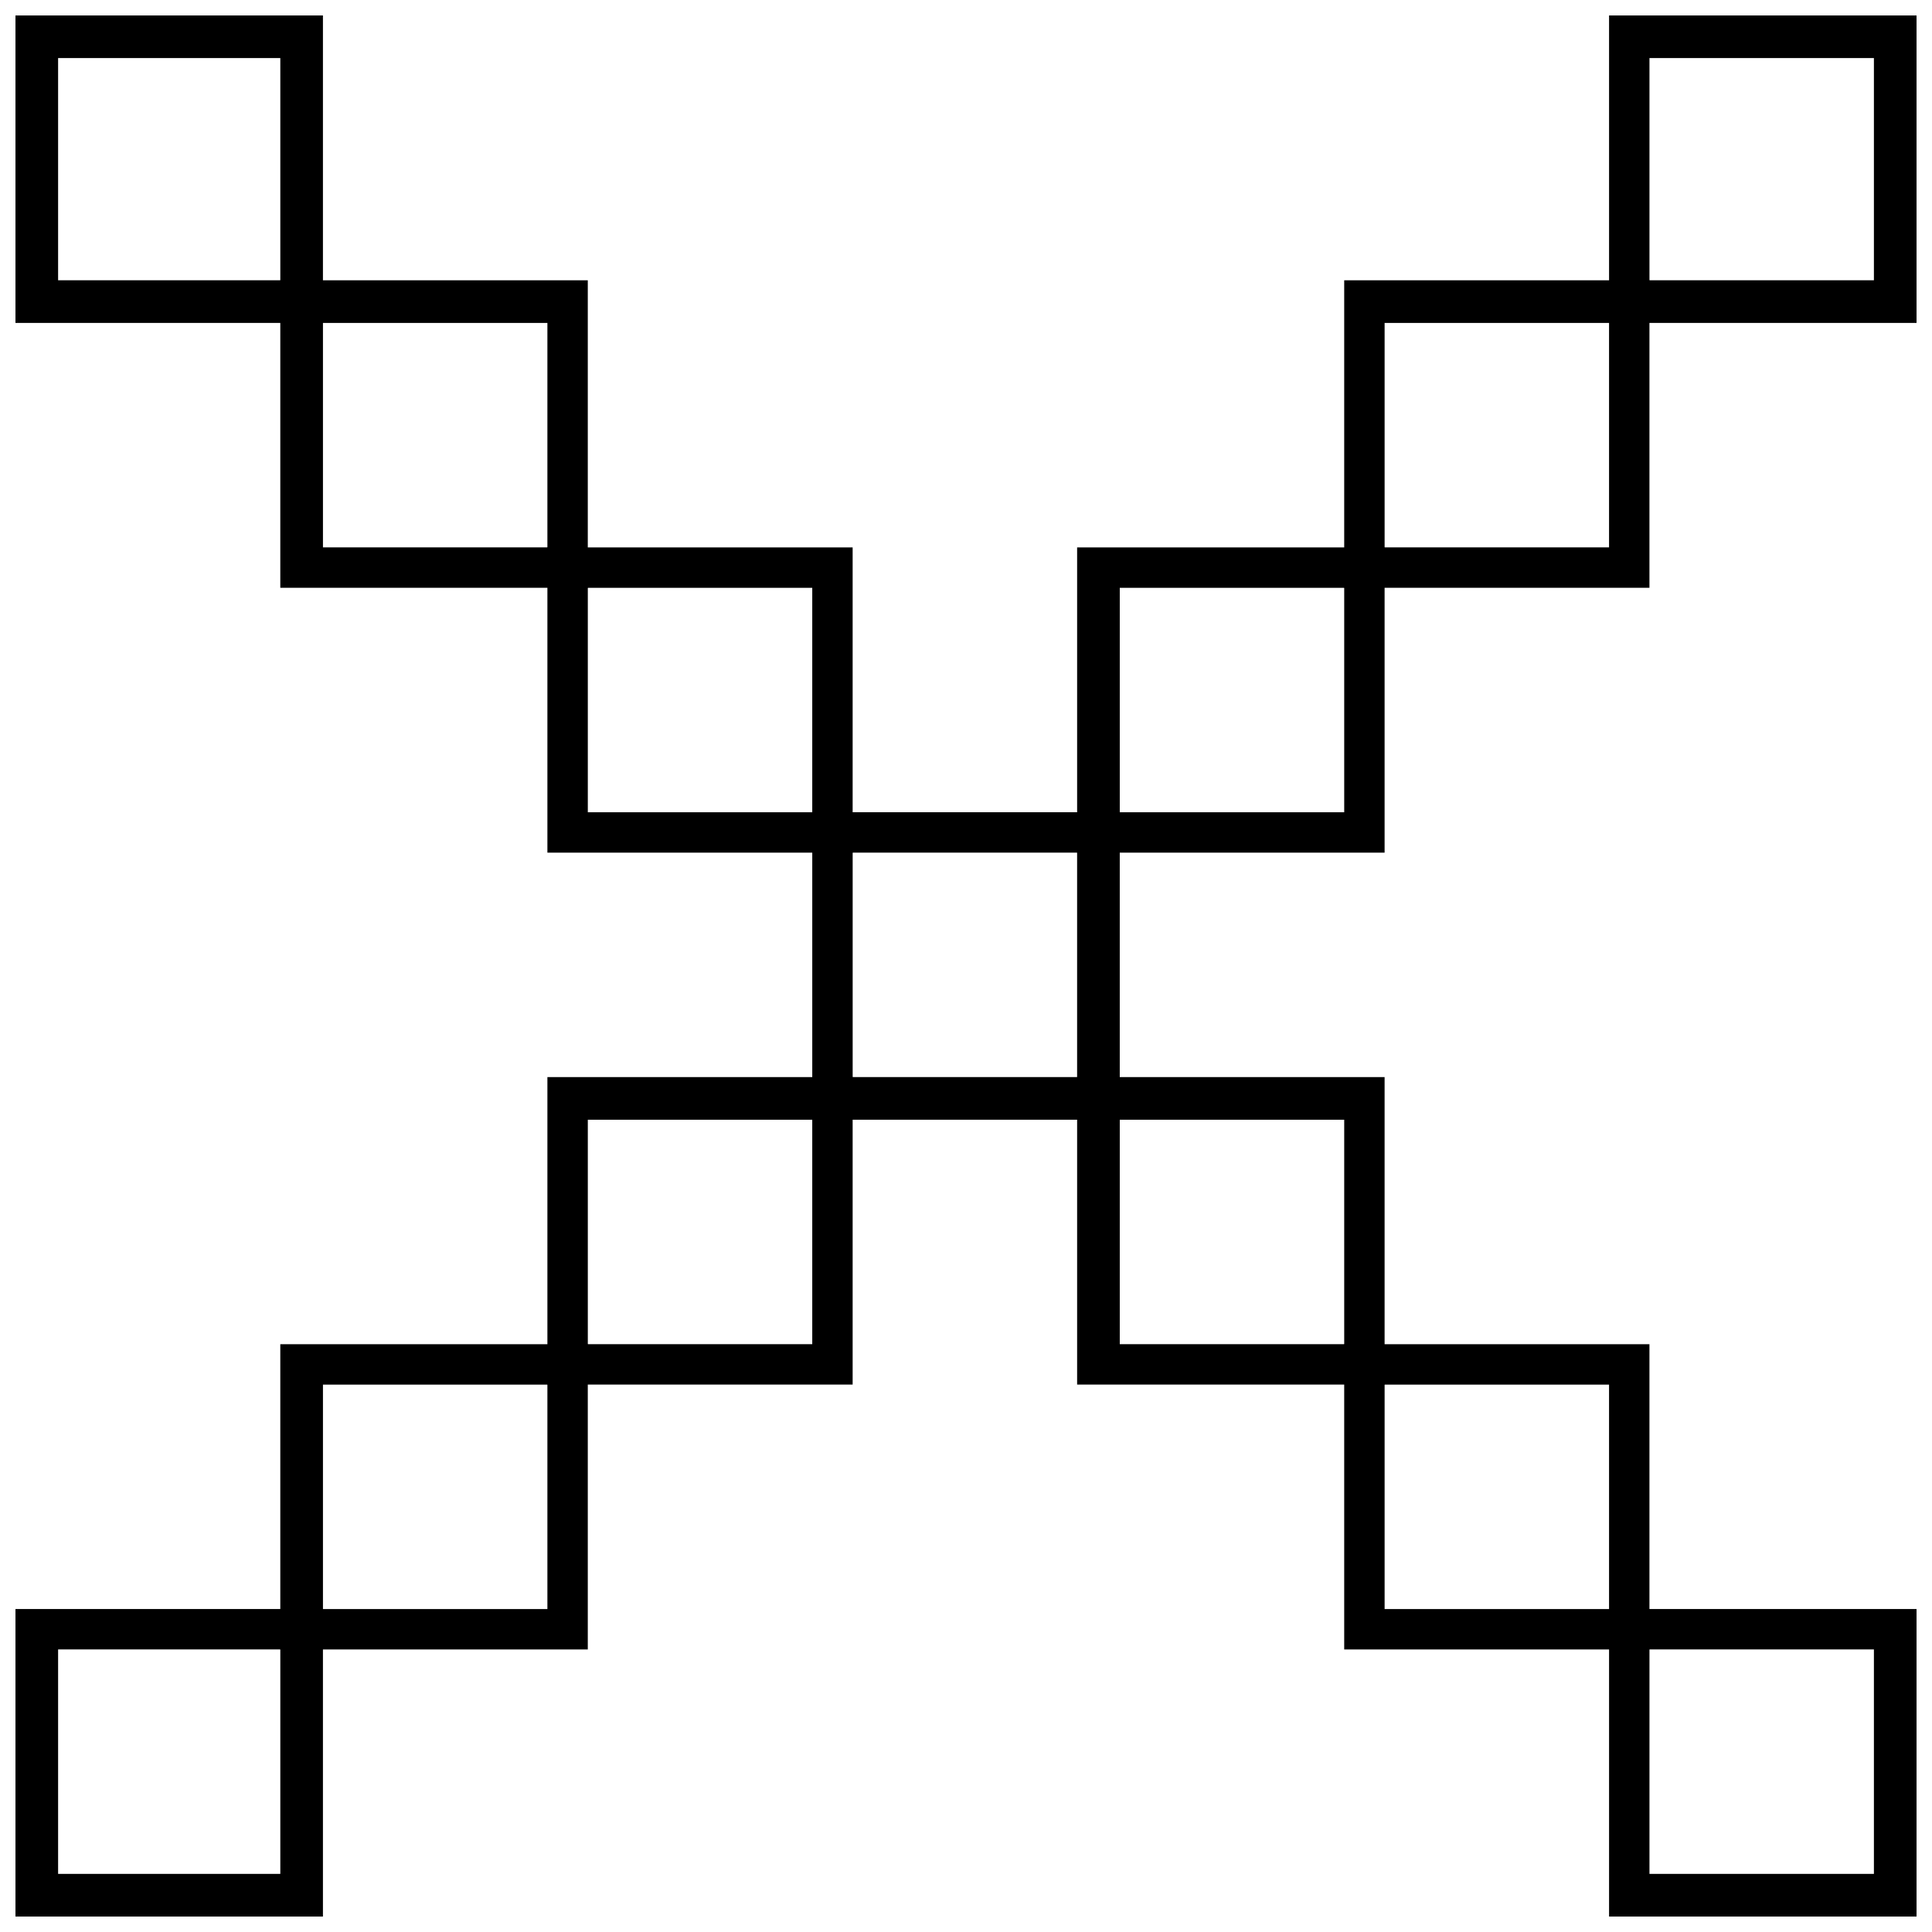
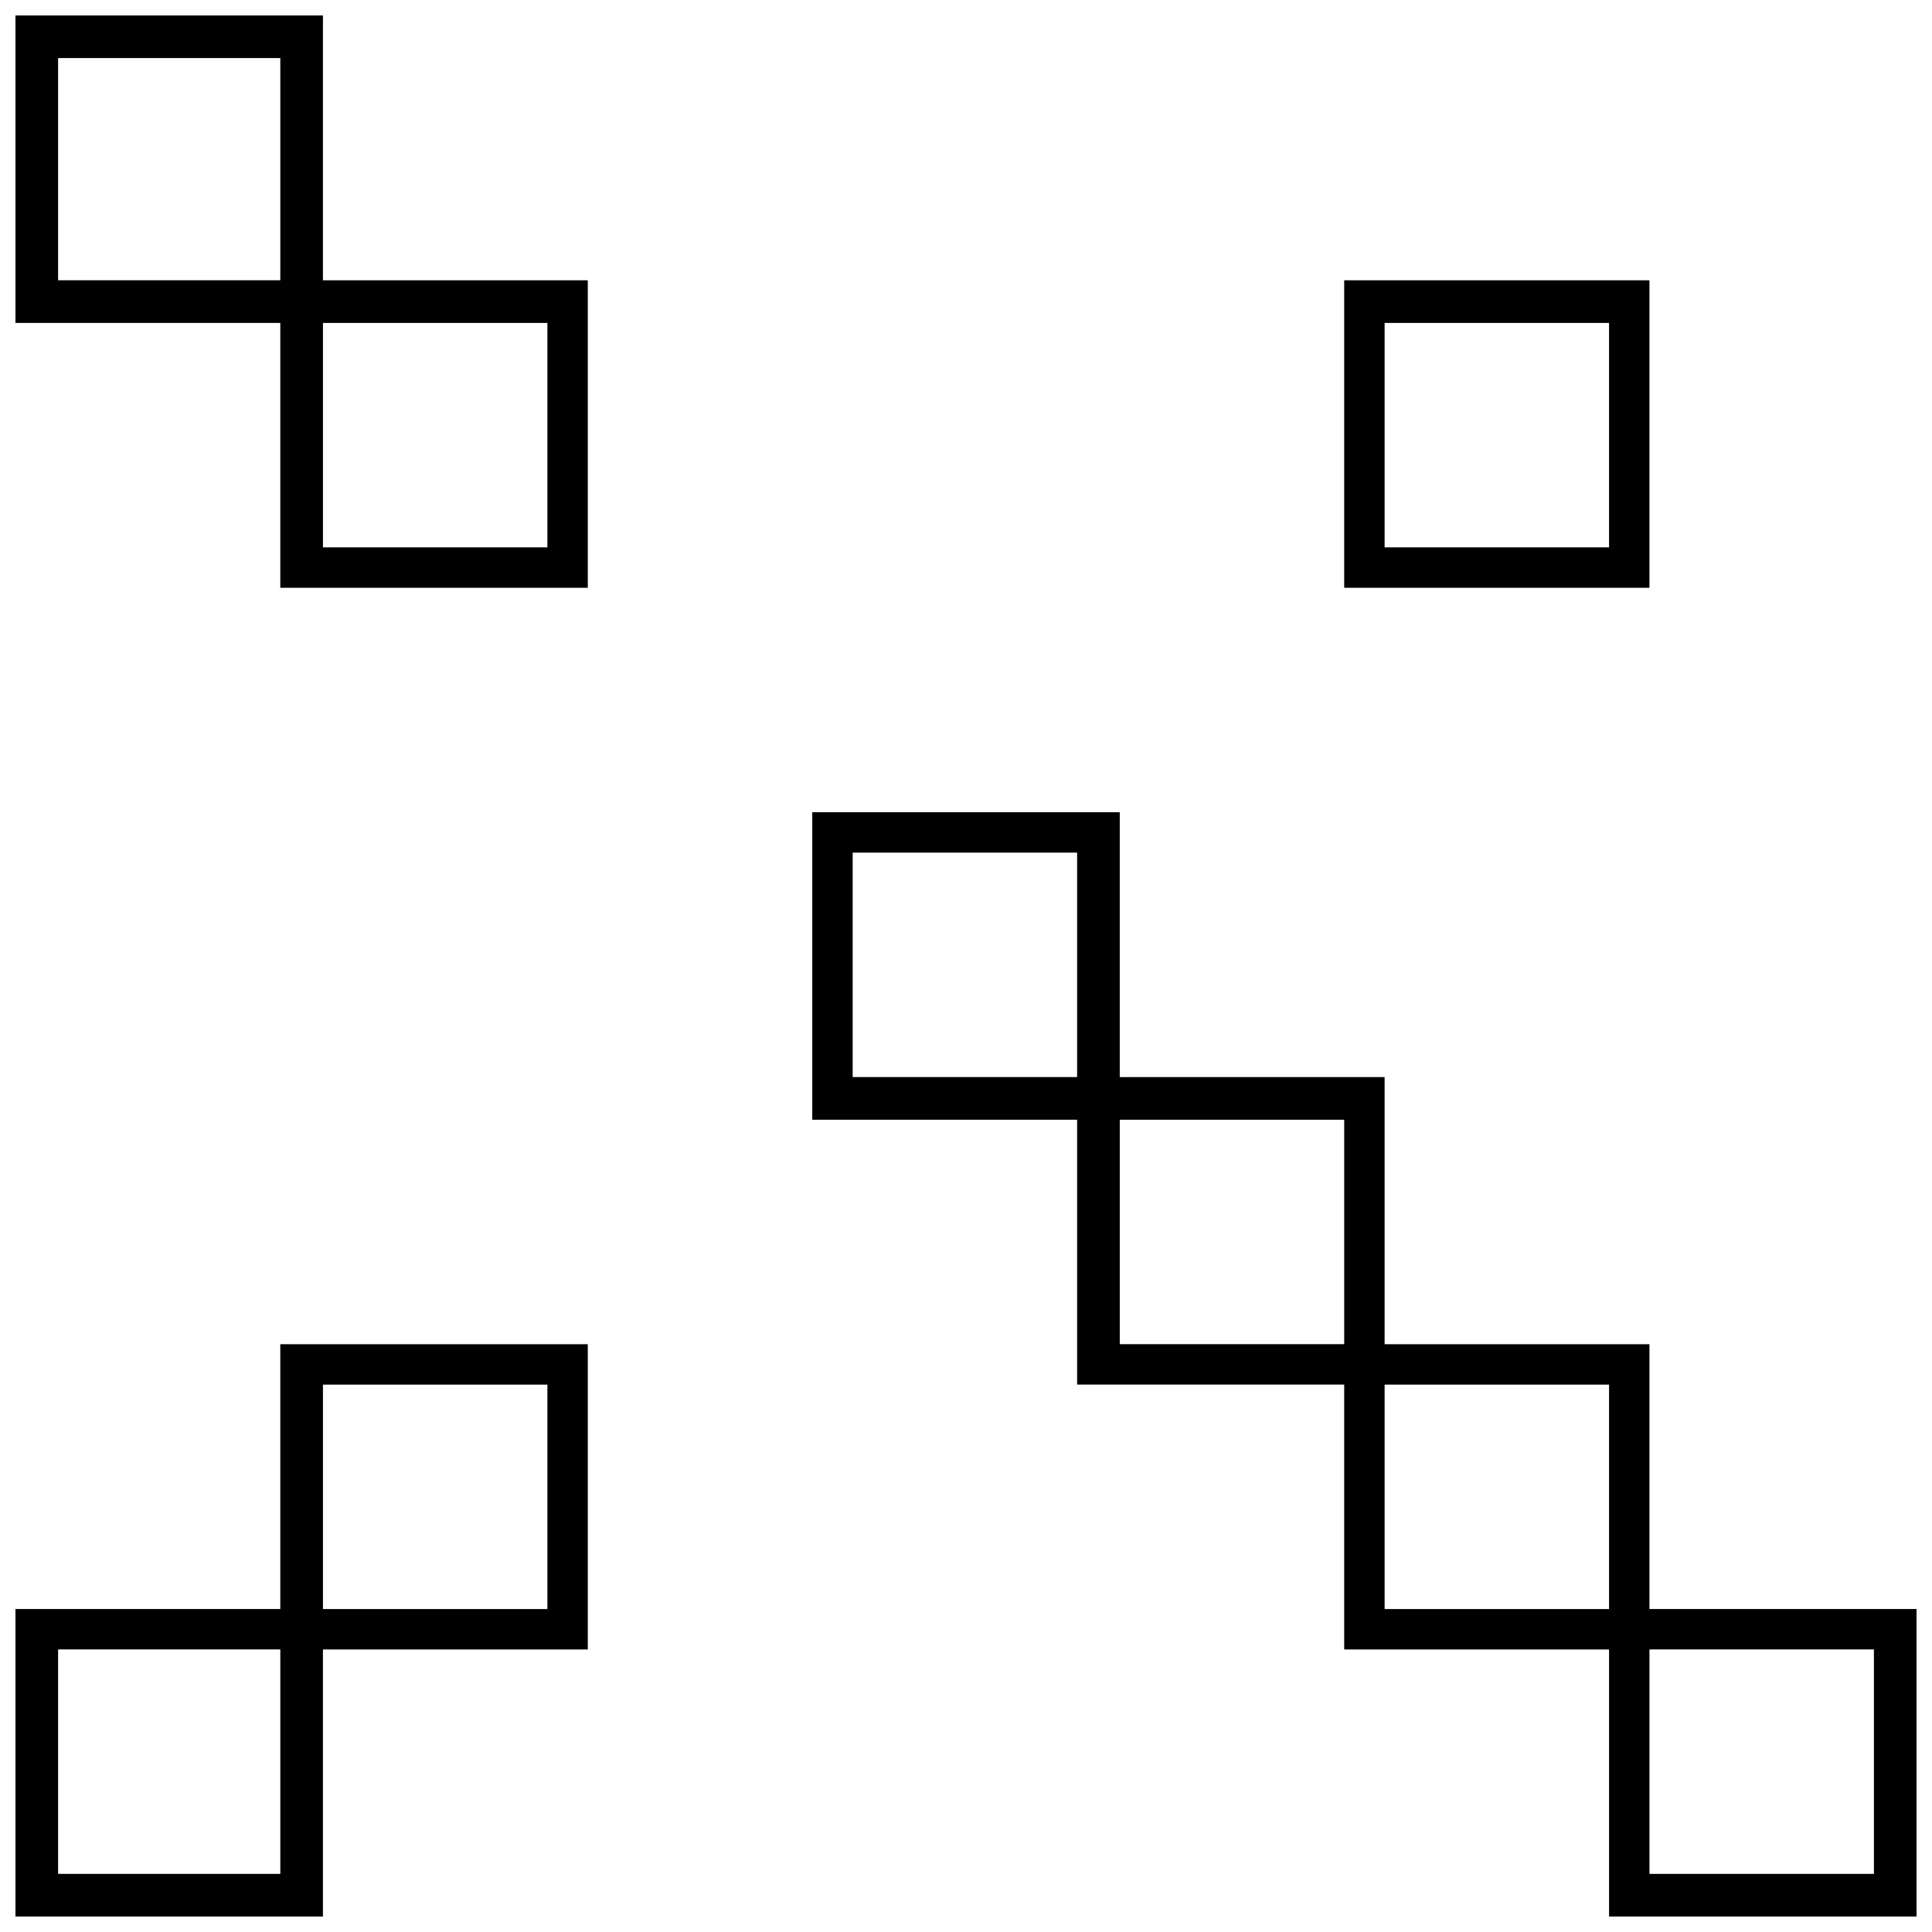
<svg xmlns="http://www.w3.org/2000/svg" width="800px" height="800px" version="1.1" viewBox="144 144 512 512">
  <defs>
    <clipPath id="d">
      <path d="m148.09 570h81.906v81.902h-81.906z" />
    </clipPath>
    <clipPath id="c">
-       <path d="m570 148.09h81.902v81.906h-81.902z" />
-     </clipPath>
+       </clipPath>
    <clipPath id="b">
      <path d="m148.09 148.09h81.906v81.906h-81.906z" />
    </clipPath>
    <clipPath id="a">
      <path d="m570 570h81.902v81.902h-81.902z" />
    </clipPath>
  </defs>
  <path d="m364.61 359.25h76.137v81.488h-81.488v-81.488zm64.836 10.707h-59.48v59.48h59.48z" />
-   <path d="m294.42 429.44h75.539v81.484h-80.891v-81.484zm64.836 11.301h-59.48v59.48h59.48z" />
  <path d="m224.23 500.23h75.539v80.891h-81.488v-80.891zm64.836 10.707h-59.48v59.48h59.48z" />
  <g clip-path="url(#d)">
    <path d="m153.45 570.41h76.133v81.488h-81.484v-81.488zm64.836 10.707h-58.887v59.48h58.887z" />
  </g>
-   <path d="m434.8 289.07h76.133v80.891h-81.484v-80.891zm65.43 10.707h-59.48v59.48h59.48z" />
  <path d="m505.58 218.28h75.539v81.488h-80.891v-81.488zm64.836 11.301h-59.48v59.48h59.48z" />
  <g clip-path="url(#c)">
-     <path d="m575.77 148.09h76.137v81.484h-81.488v-81.484zm64.836 11.301h-59.48v58.887h59.48z" />
-   </g>
-   <path d="m294.42 289.07h75.539v80.891h-80.891v-80.891zm64.836 10.707h-59.48v59.48h59.48z" />
+     </g>
  <path d="m224.23 218.28h75.539v81.488h-81.488v-81.488zm64.836 11.301h-59.48v59.48h59.48z" />
  <g clip-path="url(#b)">
    <path d="m153.45 148.09h76.133v81.484h-81.484v-81.484zm64.836 11.301h-58.887v58.887h58.887z" />
  </g>
  <path d="m434.8 429.44h76.133v81.484h-81.484v-81.484zm65.43 11.301h-59.48v59.48h59.48z" />
  <path d="m505.58 500.23h75.539v80.891h-80.891v-80.891zm64.836 10.707h-59.48v59.48h59.48z" />
  <g clip-path="url(#a)">
    <path d="m575.77 570.41h76.137v81.488h-81.488v-81.488zm64.836 10.707h-59.48v59.48h59.48z" />
  </g>
</svg>